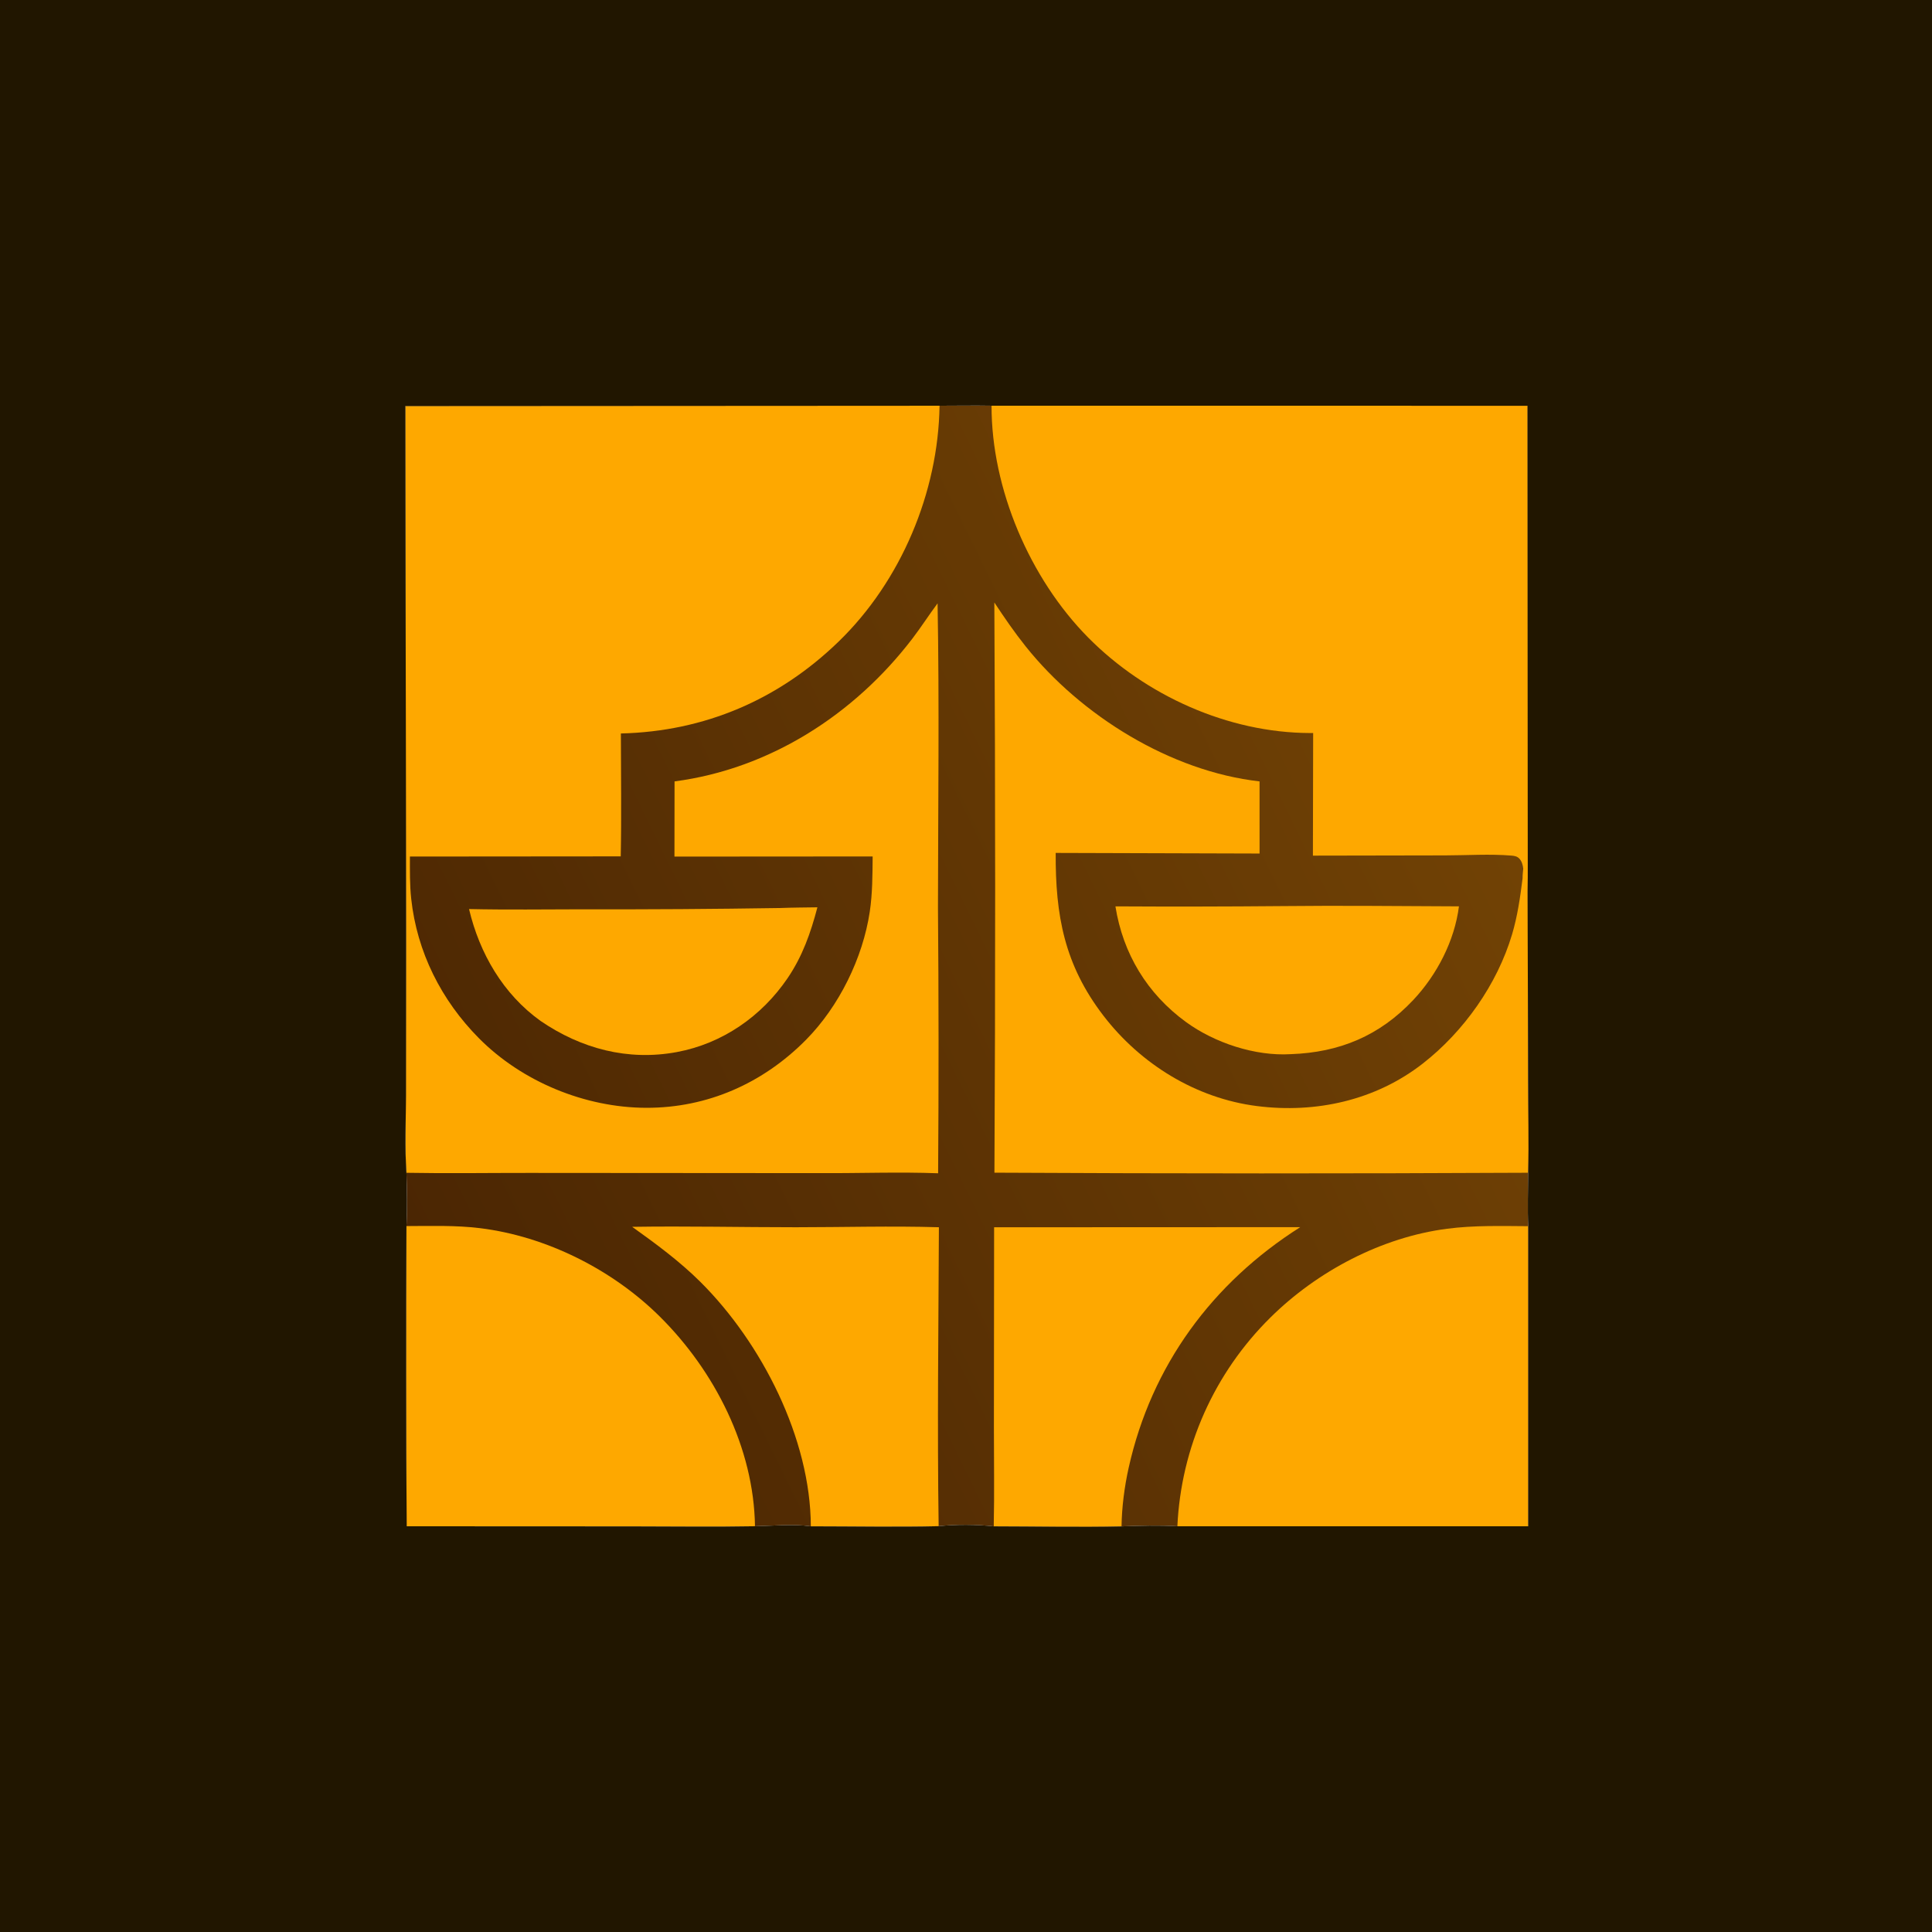
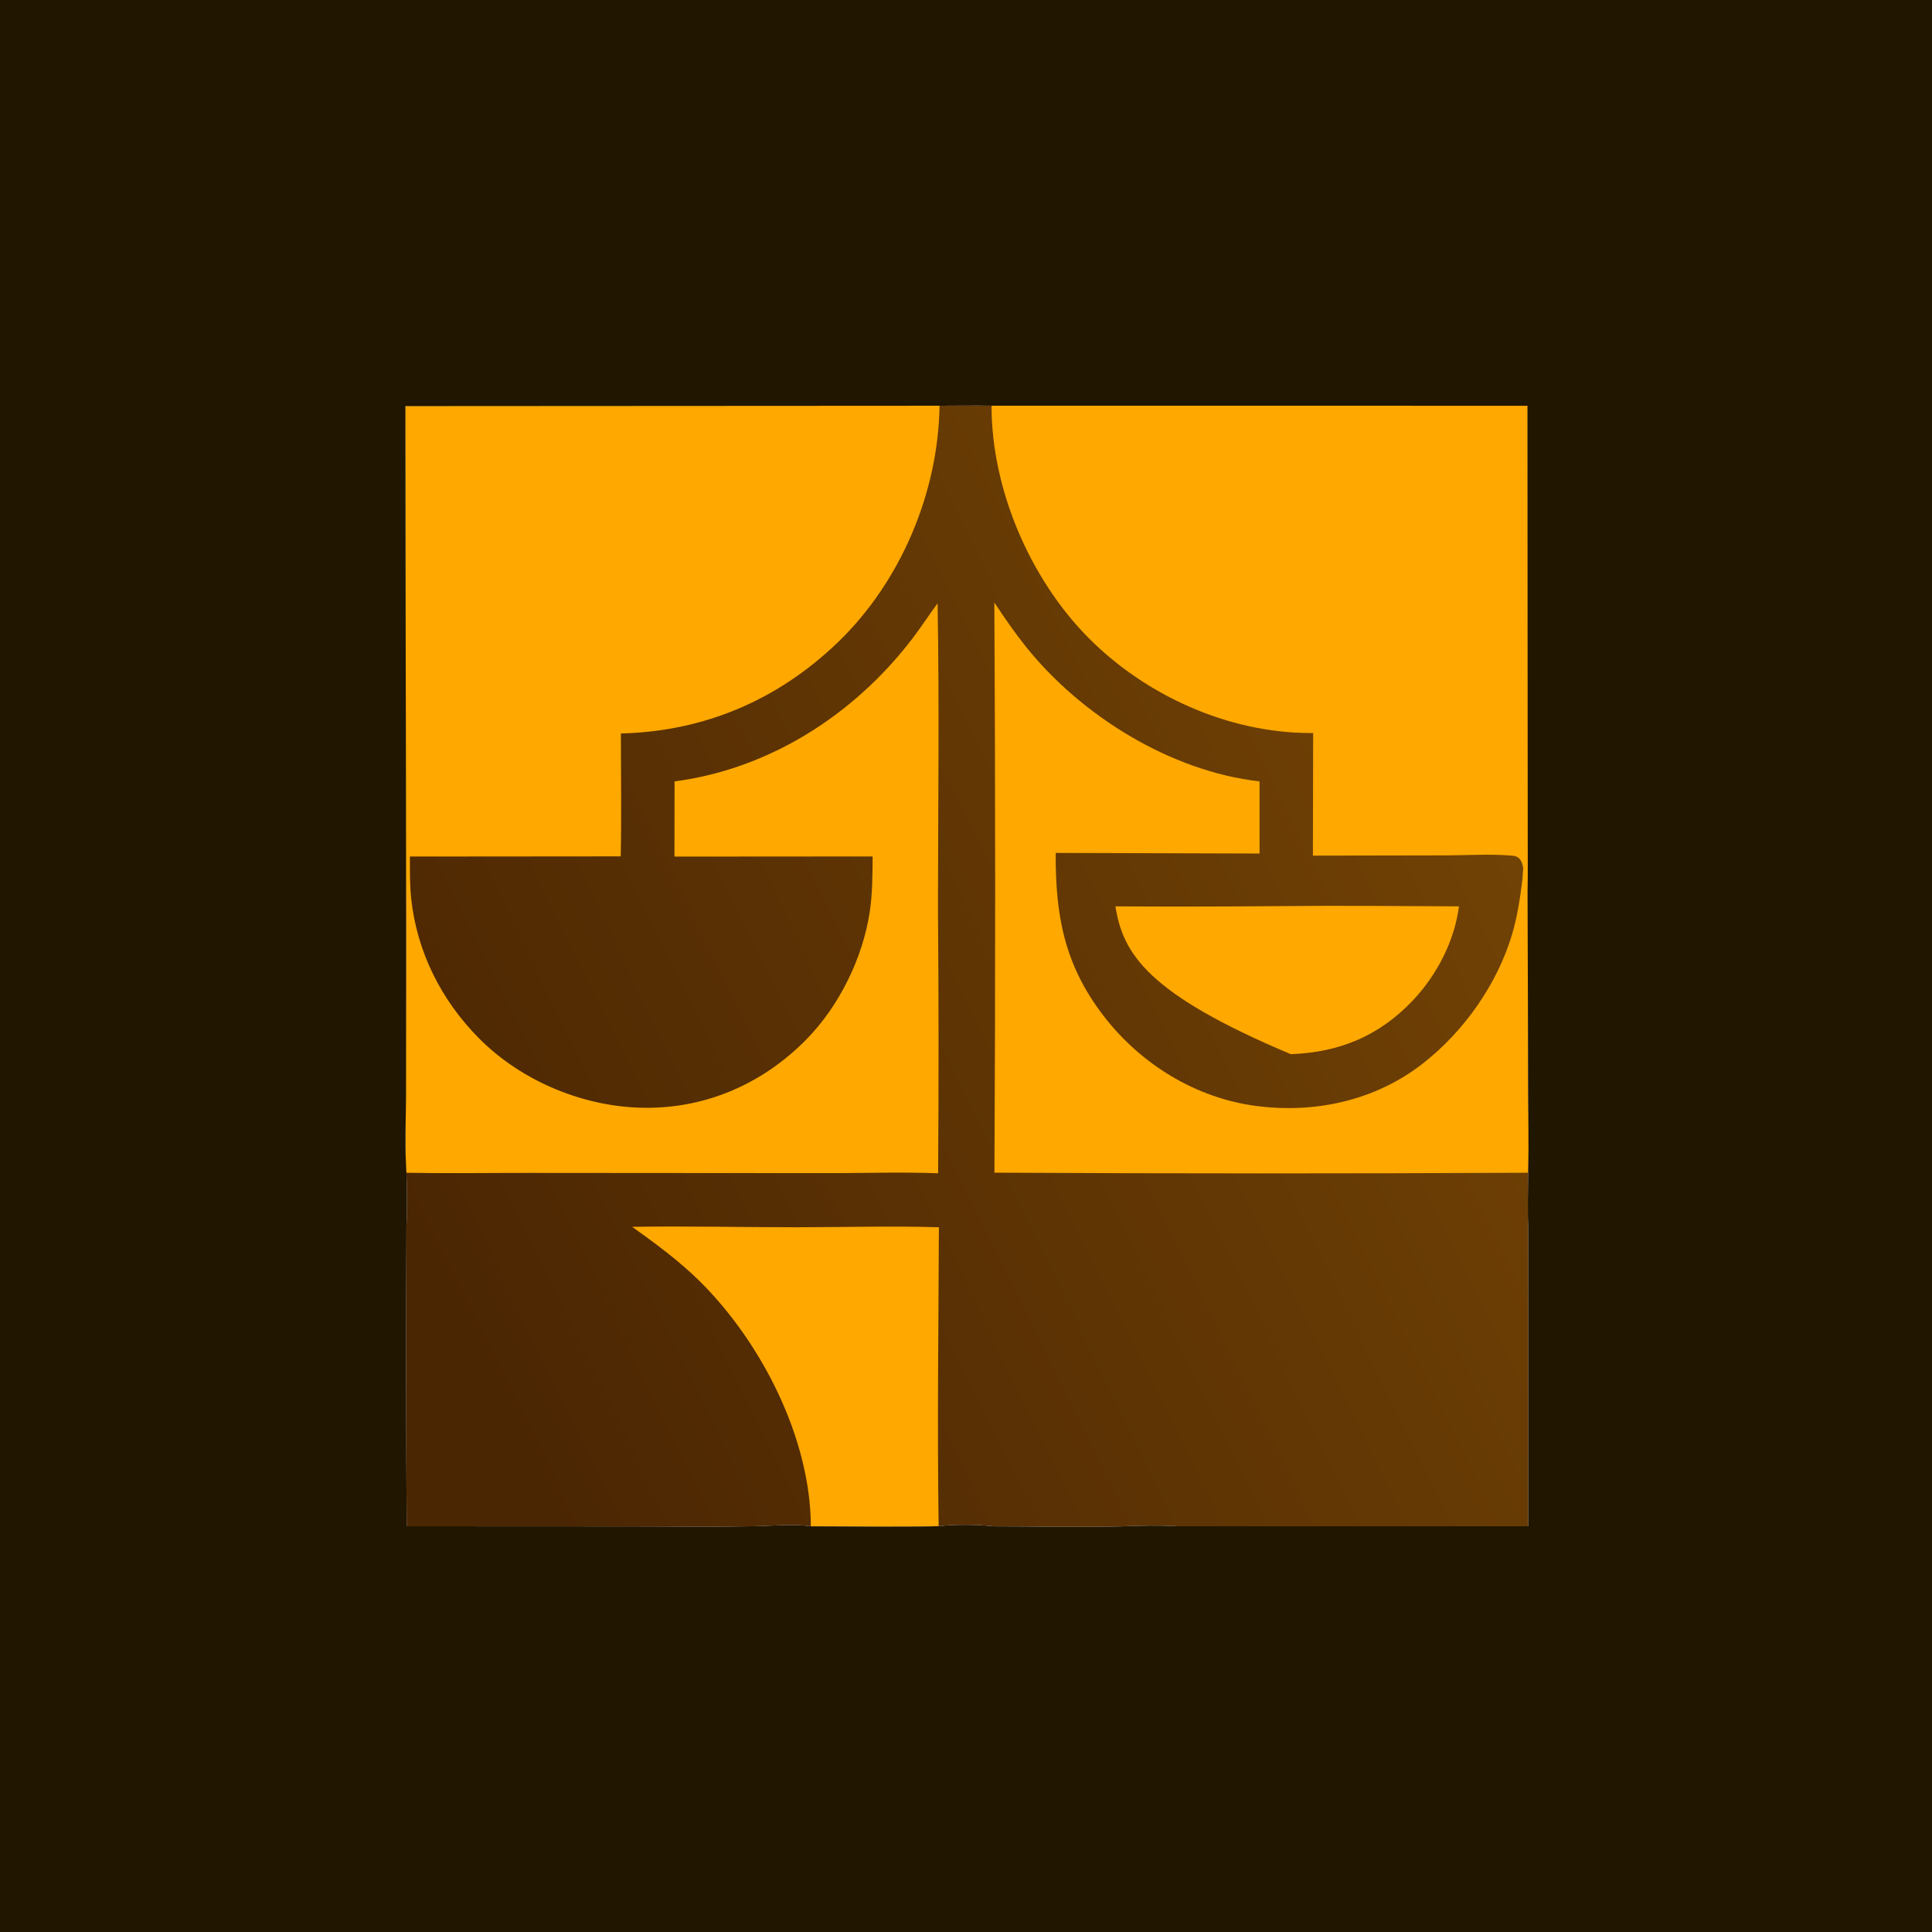
<svg xmlns="http://www.w3.org/2000/svg" width="1024" height="1024">
  <g>
    <defs>
      <linearGradient id="gradient_0" gradientUnits="userSpaceOnUse" x1="228.594" y1="674.244" x2="779.66" y2="404.657">
        <stop offset="0" stop-color="#4B2603" />
        <stop offset="1" stop-color="#714205" />
      </linearGradient>
    </defs>
    <path fill="url(#gradient_0)" d="M497.98 215.045C507.16 215.04 516.369 214.87 525.546 215.033L809.618 215.06L809.758 458.015C809.735 462.896 809.792 467.791 809.674 472.671L809.909 571.654C809.932 588.253 810.423 605.004 809.945 621.582C809.923 630.987 809.57 640.515 809.977 649.905L809.982 808.968L624.032 808.951C614.277 808.357 604.203 808.634 594.438 809.019C571.909 809.526 549.245 809.01 526.703 808.99C517.892 807.985 506.318 807.913 497.506 808.914C474.961 809.414 452.308 808.996 429.754 808.975C420.651 807.652 409.451 808.716 400.156 808.937C378.61 809.336 357.002 809.021 335.451 809.013L215.537 808.957Q215.066 729.4 215.432 649.845C215.89 640.532 215.705 630.926 215.421 621.606C214.476 608.067 215.147 594.136 215.168 580.551L215.251 500.538L214.852 215.204L497.98 215.045Z" />
    <path fill="#FEA800" d="M214.852 215.204L497.98 215.045C497.304 260.99 477.528 308.024 444.498 340.038C412.712 370.845 373.443 387.702 329.08 388.756C329.096 410.448 329.444 432.21 329.001 453.893L217.263 453.985C217.254 461.457 217.148 468.929 217.951 476.369C220.997 504.577 233.903 530.162 253.805 550.249C276.693 573.352 310.12 587.075 342.484 587.16C375 587.245 404.417 574.147 427.169 551.151C444.712 533.421 457.315 507.773 460.994 483.242C462.451 473.522 462.433 463.74 462.522 453.938L357.476 454.011L357.526 414.16C408.07 407.52 452.83 378.668 483.558 338.502C488.222 332.406 492.352 325.93 496.938 319.786C497.897 373.491 497.203 427.303 497.143 481.019Q497.729 551.44 497.222 621.861C476.622 621.08 455.892 621.887 435.271 621.784L280.252 621.673C258.662 621.653 237.005 622.002 215.421 621.606C214.476 608.067 215.147 594.136 215.168 580.551L215.251 500.538L214.852 215.204Z" />
    <path fill="#FEA800" d="M525.546 215.033L809.618 215.06L809.758 458.015C809.735 462.896 809.792 467.791 809.674 472.671L809.909 571.654C809.932 588.253 810.423 605.004 809.945 621.582Q668.508 622.289 527.068 621.546Q527.873 470.434 527.02 319.322C532.279 327.287 537.659 335.122 543.617 342.587C572.935 379.32 620.506 408.849 667.589 414.154L667.596 452.389L559.539 452.067C559.363 485.157 564.115 511.307 584.807 538.286C604.551 564.029 633.931 582.159 666.29 586.248C697.467 590.188 729.051 583.229 754.07 563.729C775.837 546.763 793.55 521.73 801.426 495.252C804.33 485.488 805.739 475.565 807.002 465.493C806.959 463.807 807.196 462.079 807.345 460.398C807.131 458.477 806.615 456.448 805.21 455.015C804.063 453.843 802.663 453.613 801.11 453.484C789.676 452.529 777.567 453.355 766.057 453.374L695.871 453.5L696 388.516L694.185 388.518C650.84 388.368 607.153 368.622 576.78 337.934C545.848 306.682 525.453 259.094 525.546 215.033Z" />
-     <path fill="#FEA800" d="M624.032 808.951Q624.122 807.016 624.256 805.084Q624.391 803.152 624.57 801.223Q624.75 799.294 624.974 797.371Q625.199 795.447 625.468 793.529Q625.737 791.61 626.051 789.699Q626.365 787.788 626.724 785.884Q627.082 783.981 627.485 782.086Q627.887 780.192 628.334 778.307Q628.781 776.422 629.271 774.548Q629.762 772.675 630.296 770.813Q630.83 768.951 631.407 767.102Q631.984 765.253 632.604 763.418Q633.225 761.583 633.888 759.763Q634.55 757.943 635.255 756.139Q635.961 754.335 636.708 752.548Q637.454 750.761 638.243 748.992Q639.031 747.223 639.861 745.472Q640.69 743.722 641.56 741.991Q642.43 740.261 643.34 738.551Q644.25 736.841 645.2 735.153Q646.15 733.465 647.138 731.799Q648.127 730.134 649.154 728.492Q650.182 726.85 651.247 725.232Q652.312 723.615 653.415 722.022Q654.518 720.43 655.658 718.863Q656.797 717.297 657.973 715.758Q659.149 714.219 660.36 712.707Q661.571 711.196 662.818 709.713Q664.064 708.23 665.344 706.777Q666.625 705.324 667.939 703.901Q669.253 702.477 670.599 701.085Q671.946 699.693 673.325 698.333C698.164 673.762 732.231 655.769 767.041 651.253C781.215 649.414 795.713 649.816 809.977 649.905L809.982 808.968L624.032 808.951Z" />
-     <path fill="#FEA800" d="M215.432 649.845C228.376 649.802 241.598 649.37 254.463 650.957C289.468 655.274 324.496 672.854 349.535 697.631C378.782 726.571 399.565 767.285 400.156 808.937C378.61 809.336 357.002 809.021 335.451 809.013L215.537 808.957Q215.066 729.4 215.432 649.845Z" />
    <path fill="#FEA800" d="M335.067 650.244C363.977 649.798 392.94 650.468 421.858 650.468C447.086 650.468 472.426 649.707 497.639 650.465C497.423 703.111 496.729 756.332 497.506 808.914C474.961 809.414 452.308 808.996 429.754 808.975C429.64 762.488 403.735 711.79 371.247 679.459C360.254 668.518 347.654 659.248 335.067 650.244Z" />
-     <path fill="#FEA800" d="M526.901 650.48L689.159 650.413C642.509 679.979 610.29 723.779 598.218 777.941C595.993 787.92 594.584 798.775 594.438 809.019C571.909 809.526 549.245 809.01 526.703 808.99C527.095 791.393 526.775 773.756 526.79 756.154L526.901 650.48Z" />
-     <path fill="#FEA800" d="M679.477 480.25C710.717 479.899 742.026 480.27 773.271 480.388C770.951 498.686 761.589 516.696 749.045 530.029C731.212 548.983 709.967 557.831 684.125 558.726C665.276 559.876 643.78 552.751 628.62 541.708C607.989 526.68 595.195 505.451 591.199 480.393Q635.339 480.643 679.477 480.25Z" />
-     <path fill="#FEA800" d="M413.509 481.269C420.076 481.007 426.67 481 433.242 480.892C429.71 494.379 425.318 506.878 417.401 518.505C403.662 538.683 382.93 553.106 358.757 557.612C332.834 562.443 308.004 555.814 286.495 541.108C266.666 526.894 254.155 505.285 248.598 481.821C268.643 482.269 288.745 481.971 308.797 481.951Q361.156 482.087 413.509 481.269Z" />
+     <path fill="#FEA800" d="M679.477 480.25C710.717 479.899 742.026 480.27 773.271 480.388C770.951 498.686 761.589 516.696 749.045 530.029C731.212 548.983 709.967 557.831 684.125 558.726C607.989 526.68 595.195 505.451 591.199 480.393Q635.339 480.643 679.477 480.25Z" />
  </g>
  <g>
    <path fill="#211600" d="M0 0L1024 0L1024 1024L0 1024L0 0ZM214.852 215.204L215.251 500.538L215.168 580.551C215.147 594.136 214.476 608.067 215.421 621.606C215.705 630.926 215.89 640.532 215.432 649.845Q215.066 729.403 215.537 808.957L335.451 809.013C357.002 809.021 378.61 809.336 400.156 808.937C409.451 808.716 420.651 807.652 429.754 808.975C452.308 808.996 474.961 809.414 497.506 808.914C506.318 807.913 517.892 807.985 526.703 808.99C549.245 809.01 571.909 809.526 594.438 809.019C604.203 808.634 614.277 808.357 624.032 808.951L809.982 808.968L809.977 649.905C809.57 640.515 809.923 630.987 809.945 621.582C810.423 605.004 809.932 588.253 809.909 571.654L809.674 472.671C809.792 467.791 809.735 462.896 809.758 458.015L809.618 215.06L525.546 215.033C516.369 214.87 507.16 215.04 497.98 215.045L214.852 215.204Z" />
  </g>
</svg>